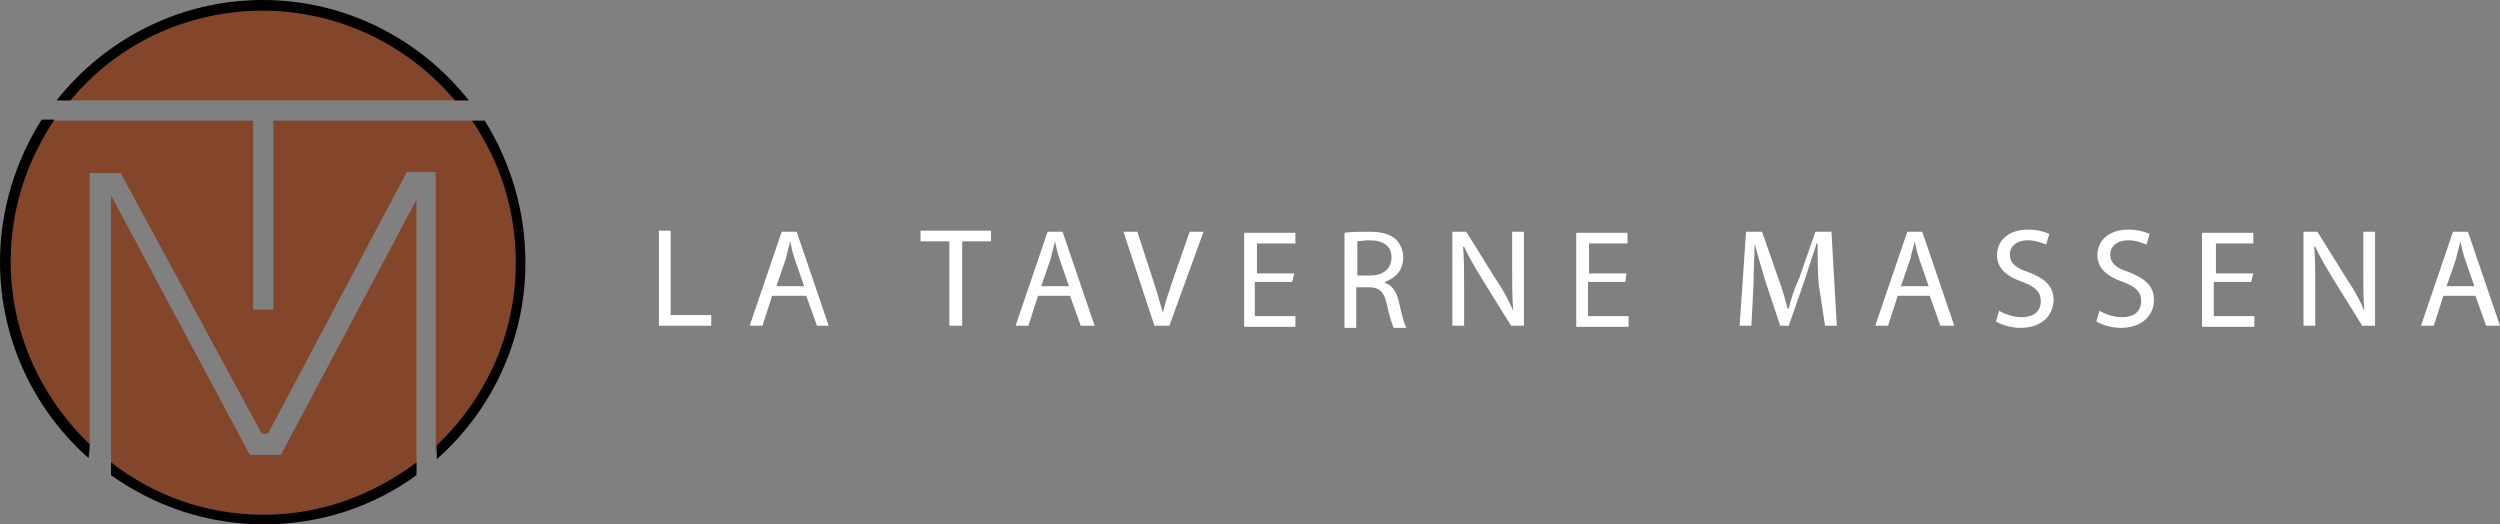
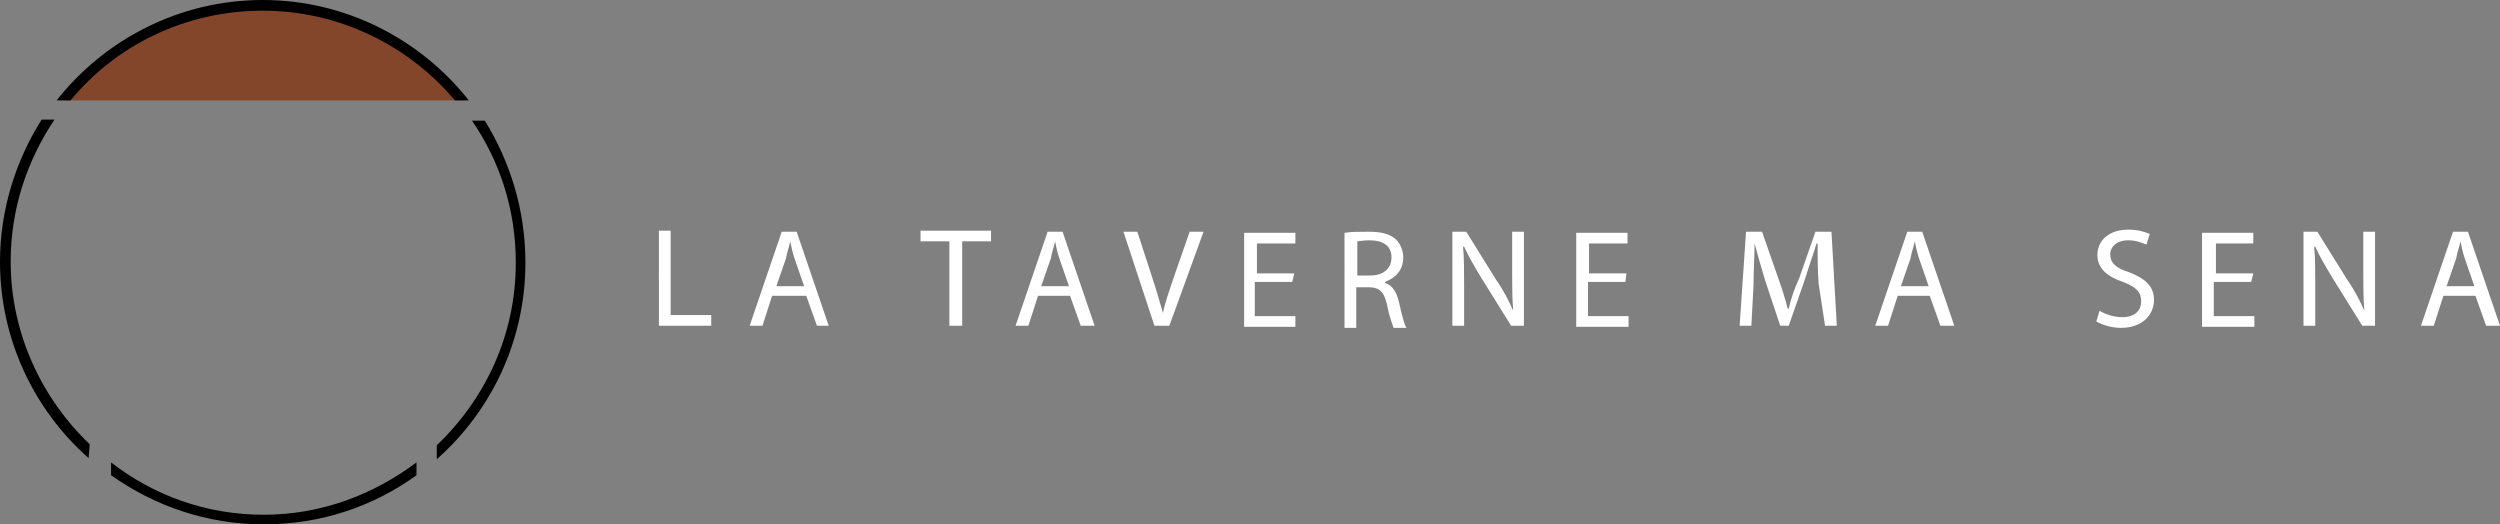
<svg xmlns="http://www.w3.org/2000/svg" version="1.1" id="Calque_1" x="0px" y="0px" width="491.553px" height="103.098px" viewBox="0 0 491.553 103.098" enable-background="new 0 0 491.553 103.098" xml:space="preserve">
  <rect x="0" y="0" width="491.553" height="103.098" fill="#808080" stroke="none" />
  <g>
    <path fill="#FFFFFF" d="M129.555,45.355h2.31v16.588h7.979v2.1h-10.288L129.555,45.355L129.555,45.355z" />
    <path fill="#FFFFFF" d="M151.812,58.163l-1.891,5.879h-2.52l6.299-18.478h2.94l6.299,18.478h-2.311l-2.1-5.879H151.812z    M158.112,56.274l-1.89-5.46c-0.42-1.261-0.631-2.311-0.842-3.359l0,0c-0.21,1.05-0.63,2.101-0.84,3.359l-1.89,5.46H158.112z" />
    <path fill="#FFFFFF" d="M186.668,47.454h-5.67v-2.1h13.858v2.1h-5.669v16.588h-2.521L186.668,47.454L186.668,47.454z" />
    <path fill="#FFFFFF" d="M204.096,58.163l-1.891,5.879h-2.52l6.299-18.478h2.939l6.3,18.478h-2.729l-2.101-5.879H204.096z    M210.185,56.274l-1.891-5.46c-0.42-1.261-0.63-2.311-0.84-3.359l0,0c-0.21,1.05-0.63,2.101-0.84,3.359l-1.89,5.46H210.185z" />
    <path fill="#FFFFFF" d="M226.984,64.042l-6.09-18.478h2.729l2.94,9.027c0.84,2.521,1.47,4.83,2.1,6.931l0,0   c0.42-2.101,1.261-4.409,2.101-6.931l3.148-9.027h2.729l-6.72,18.478H226.984L226.984,64.042z" />
    <path fill="#FFFFFF" d="M254.07,55.433h-7.349v6.72h7.979v2.1h-10.077V45.775H254.7v2.1h-7.559v5.879h7.349L254.07,55.433   L254.07,55.433z" />
    <path fill="#FFFFFF" d="M264.359,45.775c1.26-0.21,2.939-0.21,4.619-0.21c2.729,0,4.2,0.42,5.46,1.47   c0.84,0.84,1.47,2.1,1.47,3.569c0,2.52-1.47,3.988-3.569,4.829v0.21c1.471,0.421,2.311,1.891,2.729,3.779   c0.63,2.729,1.05,4.409,1.47,5.039h-2.52c-0.21-0.63-0.84-2.1-1.26-4.409c-0.631-2.729-1.472-3.568-3.78-3.568h-2.31v7.979h-2.311   L264.359,45.775L264.359,45.775z M266.879,54.173h2.52c2.73,0,4.2-1.47,4.2-3.568c0-2.311-1.681-3.359-4.41-3.359   c-1.05,0-2.1,0.21-2.31,0.21C266.879,47.244,266.879,54.173,266.879,54.173z" />
    <path fill="#FFFFFF" d="M285.566,64.042V45.565h2.73l5.879,9.447c1.47,2.102,2.52,4.2,3.358,6.09l0,0   c-0.21-2.52-0.21-4.828-0.21-7.56v-7.979h2.311v18.478h-2.521l-5.879-9.449c-1.26-2.1-2.52-4.198-3.358-6.089h-0.21   c0.21,2.311,0.21,4.619,0.21,7.561v7.979H285.566L285.566,64.042z" />
    <path fill="#FFFFFF" d="M319.583,55.433h-7.351v6.72h7.979v2.1h-10.289V45.775h10.079v2.1h-7.561v5.879h7.351L319.583,55.433   L319.583,55.433z" />
    <path fill="#FFFFFF" d="M357.589,55.853c-0.21-2.729-0.21-5.669-0.21-7.979h-0.211c-0.631,2.101-1.471,4.409-2.311,7.139   l-3.148,9.029h-1.681l-2.938-8.818c-0.84-2.729-1.471-5.039-2.101-7.35l0,0c0,2.311-0.21,5.459-0.21,8.189l-0.42,7.979h-2.311   l1.26-18.478h3.15l3.148,9.027c0.84,2.312,1.47,4.41,1.891,6.09h0.21c0.42-1.89,1.05-3.778,2.1-6.09l3.149-9.027h3.149l1.05,18.478   h-2.31L357.589,55.853z" />
    <path fill="#FFFFFF" d="M373.127,58.163l-1.892,5.879h-2.52l6.3-18.478h2.938l6.3,18.478h-2.729l-2.1-5.879H373.127z    M379.216,56.274l-1.891-5.46c-0.42-1.261-0.63-2.311-0.84-3.359l0,0c-0.21,1.05-0.63,2.101-0.84,3.359l-1.89,5.46H379.216z" />
-     <path fill="#FFFFFF" d="M393.073,61.102c1.05,0.631,2.729,1.261,4.409,1.261c2.521,0,3.78-1.261,3.78-3.149   c0-1.68-0.84-2.729-3.57-3.779c-3.148-1.051-5.039-2.729-5.039-5.249c0-2.939,2.311-5.039,6.089-5.039c1.892,0,3.15,0.42,4.2,0.84   l-0.63,2.1c-0.63-0.21-1.89-0.84-3.57-0.84c-2.52,0-3.568,1.47-3.568,2.729c0,1.68,1.05,2.729,3.778,3.568   c3.15,1.261,4.83,2.73,4.83,5.46c0,2.73-2.1,5.459-6.51,5.459c-1.89,0-3.779-0.63-4.829-1.26L393.073,61.102z" />
    <path fill="#FFFFFF" d="M412.811,61.102c1.05,0.631,2.73,1.261,4.41,1.261c2.52,0,3.779-1.261,3.779-3.149   c0-1.68-0.841-2.729-3.569-3.779c-3.149-1.051-5.04-2.729-5.04-5.249c0-2.939,2.311-5.039,6.09-5.039c1.89,0,3.149,0.42,4.199,0.84   l-0.63,2.1c-0.63-0.21-1.891-0.84-3.569-0.84c-2.52,0-3.569,1.47-3.569,2.729c0,1.68,1.051,2.729,3.779,3.568   c3.149,1.261,4.829,2.73,4.829,5.46c0,2.73-2.1,5.459-6.509,5.459c-1.891,0-3.78-0.63-4.83-1.26L412.811,61.102z" />
    <path fill="#FFFFFF" d="M442.629,55.433h-7.351v6.72h7.979v2.1h-10.289V45.775h10.079v2.1h-7.351v5.879h7.351L442.629,55.433   L442.629,55.433z" />
    <path fill="#FFFFFF" d="M452.917,64.042V45.565h2.729l5.88,9.447c1.47,2.102,2.521,4.2,3.359,6.09l0,0   c-0.21-2.52-0.21-4.828-0.21-7.56v-7.979h2.31v18.478h-2.52l-5.879-9.449c-1.261-2.1-2.521-4.198-3.36-6.089h-0.21   c0.21,2.311,0.21,4.619,0.21,7.561v7.979H452.917L452.917,64.042z" />
    <path fill="#FFFFFF" d="M480.424,58.163l-1.891,5.879h-2.52l6.299-18.478h2.94l6.299,18.478h-2.729l-2.1-5.879H480.424z    M486.513,56.274l-1.891-5.46c-0.421-1.261-0.63-2.311-0.841-3.359l0,0c-0.21,1.05-0.63,2.101-0.84,3.359l-1.89,5.46H486.513z" />
  </g>
  <g>
-     <path fill="#84462B" d="M94.069,23.728H53.754v37.164h-3.988V23.728H9.658C4.409,31.706,1.26,41.156,1.26,51.654   c0,14.697,6.299,27.927,16.378,37.376V34.016h6.089l27.717,51.233h1.26l27.297-51.443h5.67V88.82   c10.078-9.239,16.378-22.679,16.378-37.376C102.469,41.365,99.319,31.706,94.069,23.728z" />
    <path fill="#84462B" d="M91.129,19.738C81.89,8.189,67.821,1.049,51.863,1.049c-15.748,0-30.026,7.35-39.266,18.688H91.129z" />
-     <path fill="#84462B" d="M81.89,39.266L55.223,89.449h-6.089L21.837,38.426v53.753c8.399,6.09,18.897,9.869,30.026,9.869   c11.339,0,21.628-3.779,30.026-9.869L81.89,39.266L81.89,39.266z" />
  </g>
  <g>
    <path d="M13.858,19.738C22.887,8.819,36.536,2.1,51.654,2.1S80.421,9.03,89.45,19.738h2.729C82.73,7.769,68.032,0,51.654,0   S20.578,7.77,11.129,19.738H13.858z" />
    <path d="M17.638,87.349C8.189,78.321,2.1,65.511,2.1,51.444c0-10.288,3.148-19.737,8.607-27.927h-2.52   C3.149,31.495,0,41.156,0,51.444c0,15.327,6.72,29.187,17.429,38.636L17.638,87.349L17.638,87.349z" />
-     <path d="M81.89,90.919c-8.398,6.299-18.688,10.289-30.026,10.289s-21.627-3.779-30.026-10.289v2.52   c8.609,6.091,18.897,9.659,30.026,9.659c11.339,0,21.628-3.568,30.026-9.659V90.919z" />
+     <path d="M81.89,90.919c-8.398,6.299-18.688,10.289-30.026,10.289s-21.627-3.779-30.026-10.289v2.52   c8.609,6.091,18.897,9.659,30.026,9.659c11.339,0,21.628-3.568,30.026-9.659V90.919" />
    <path d="M95.328,23.728h-2.52c5.459,7.979,8.608,17.428,8.608,27.926c0,14.067-5.88,26.667-15.538,35.905v2.729   c10.708-9.449,17.429-23.309,17.429-38.636C103.308,41.365,100.368,31.916,95.328,23.728z" />
  </g>
</svg>